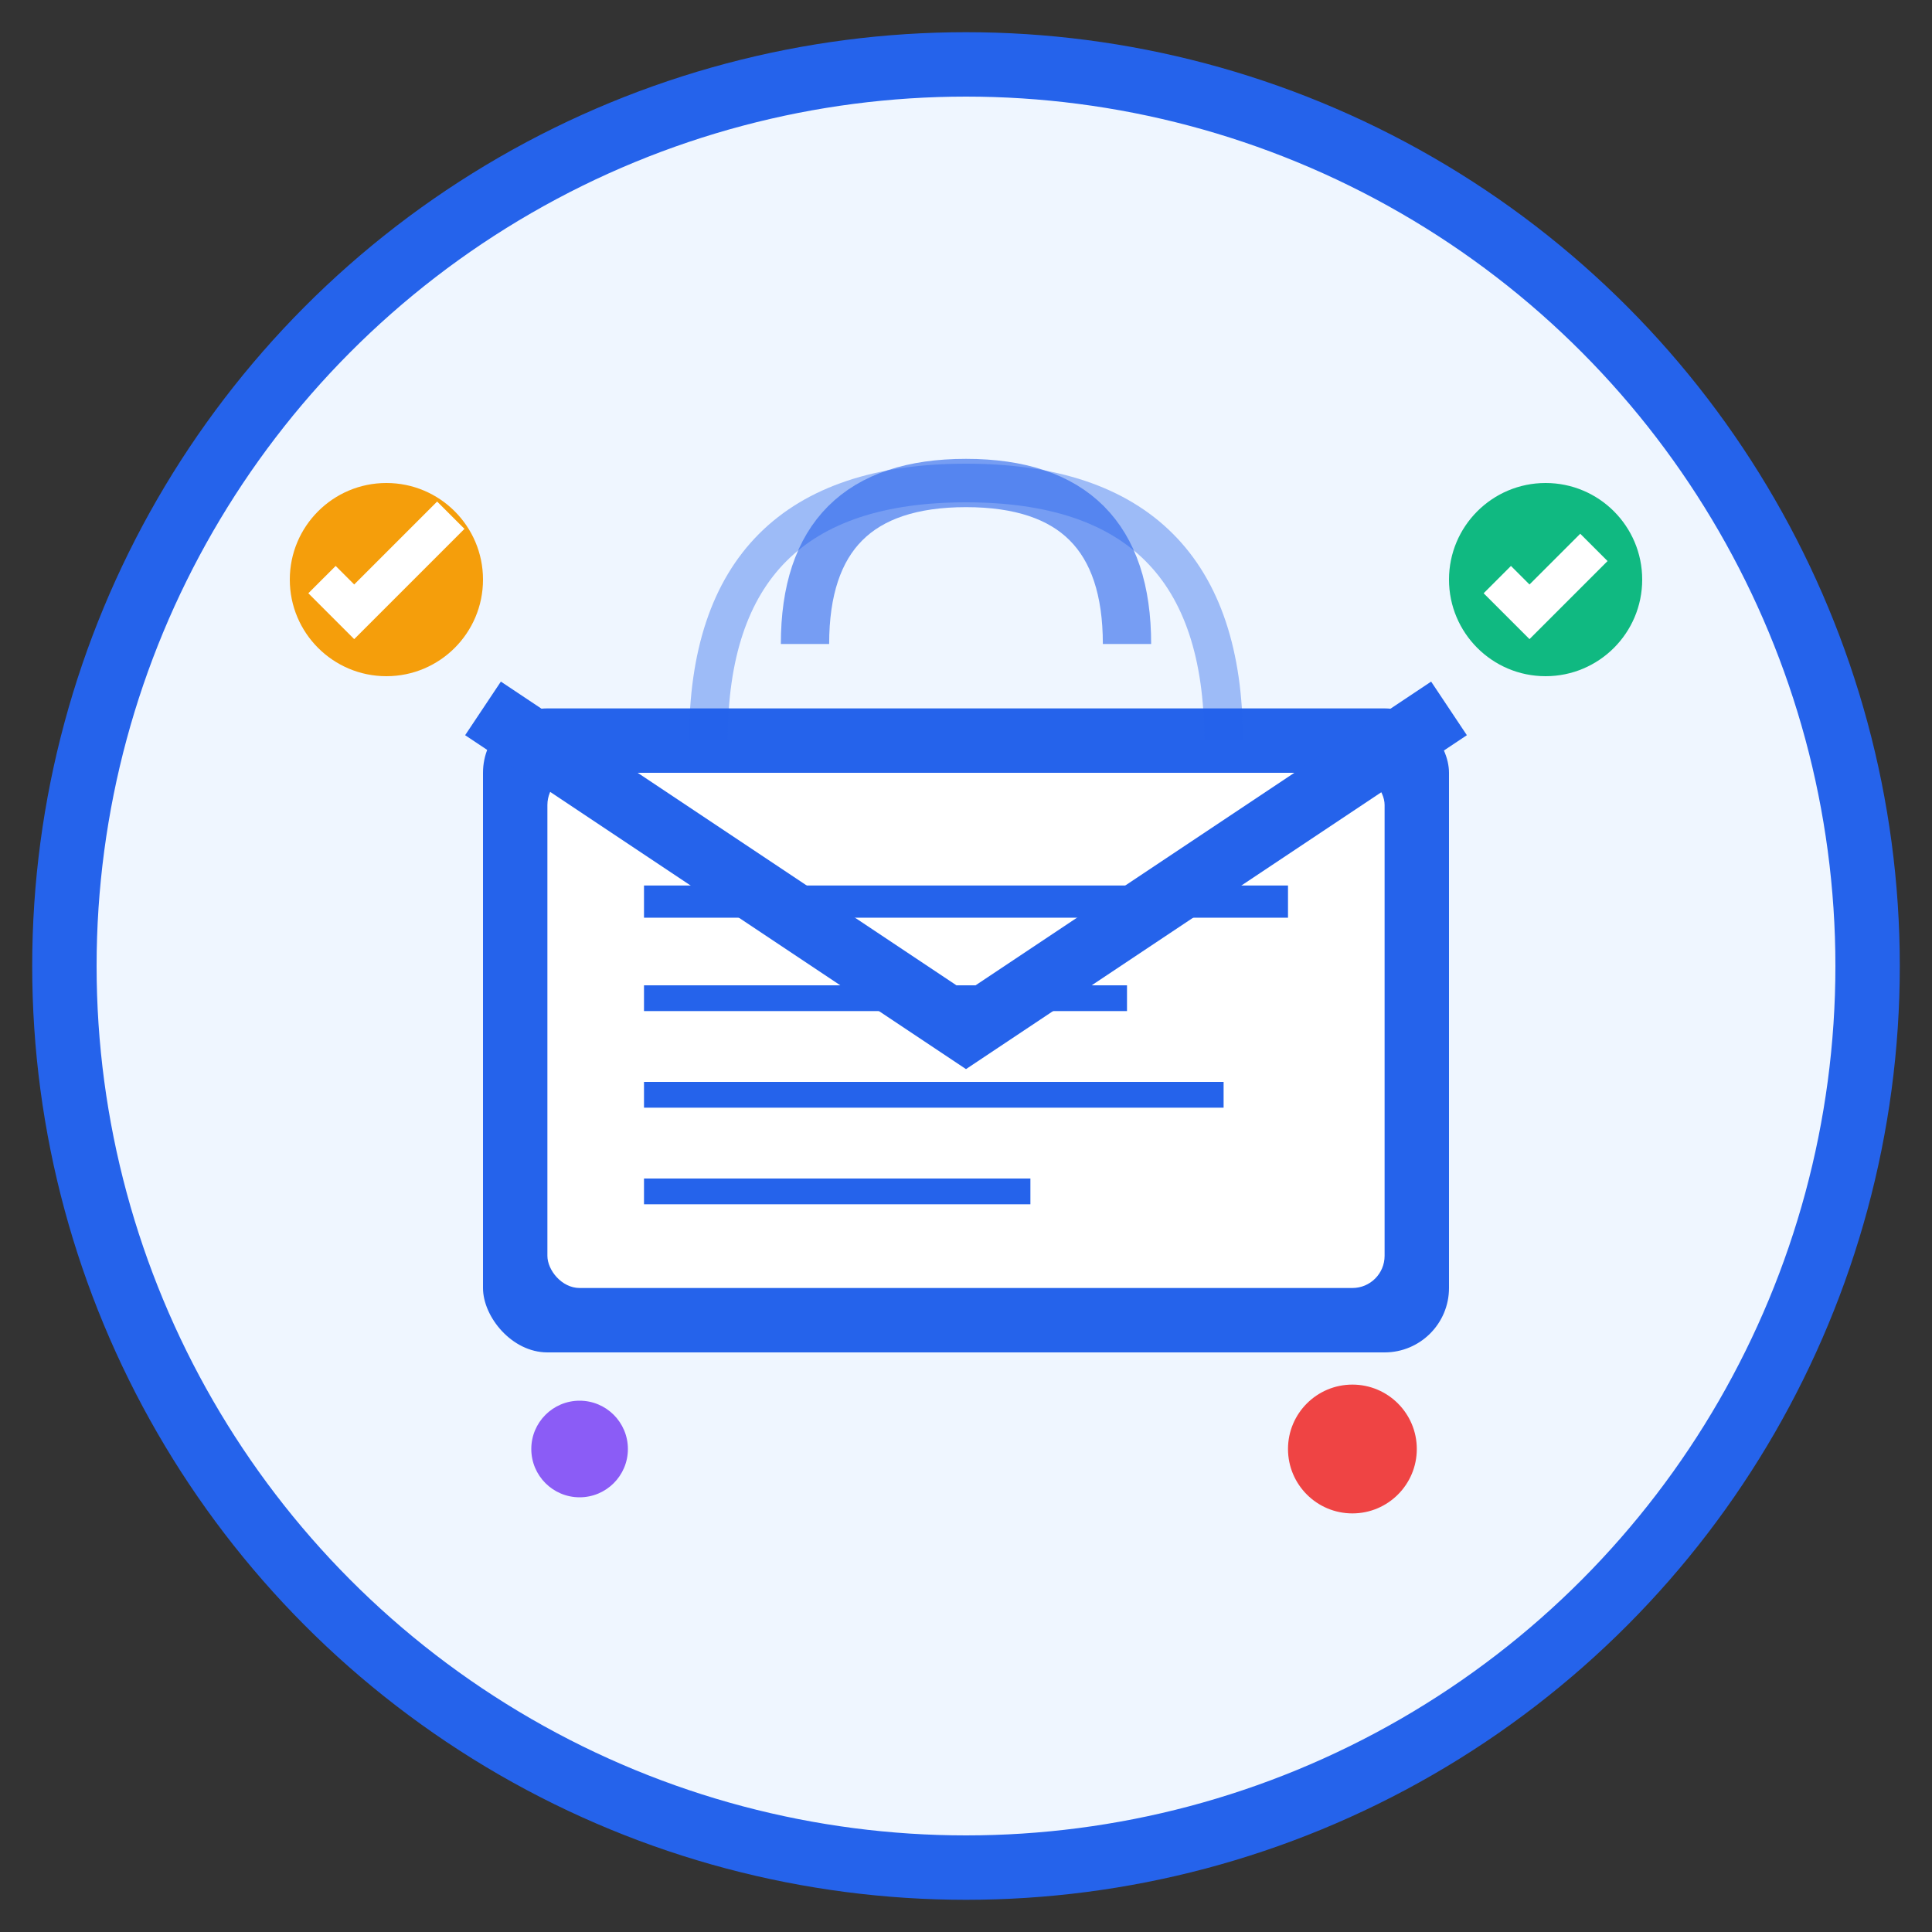
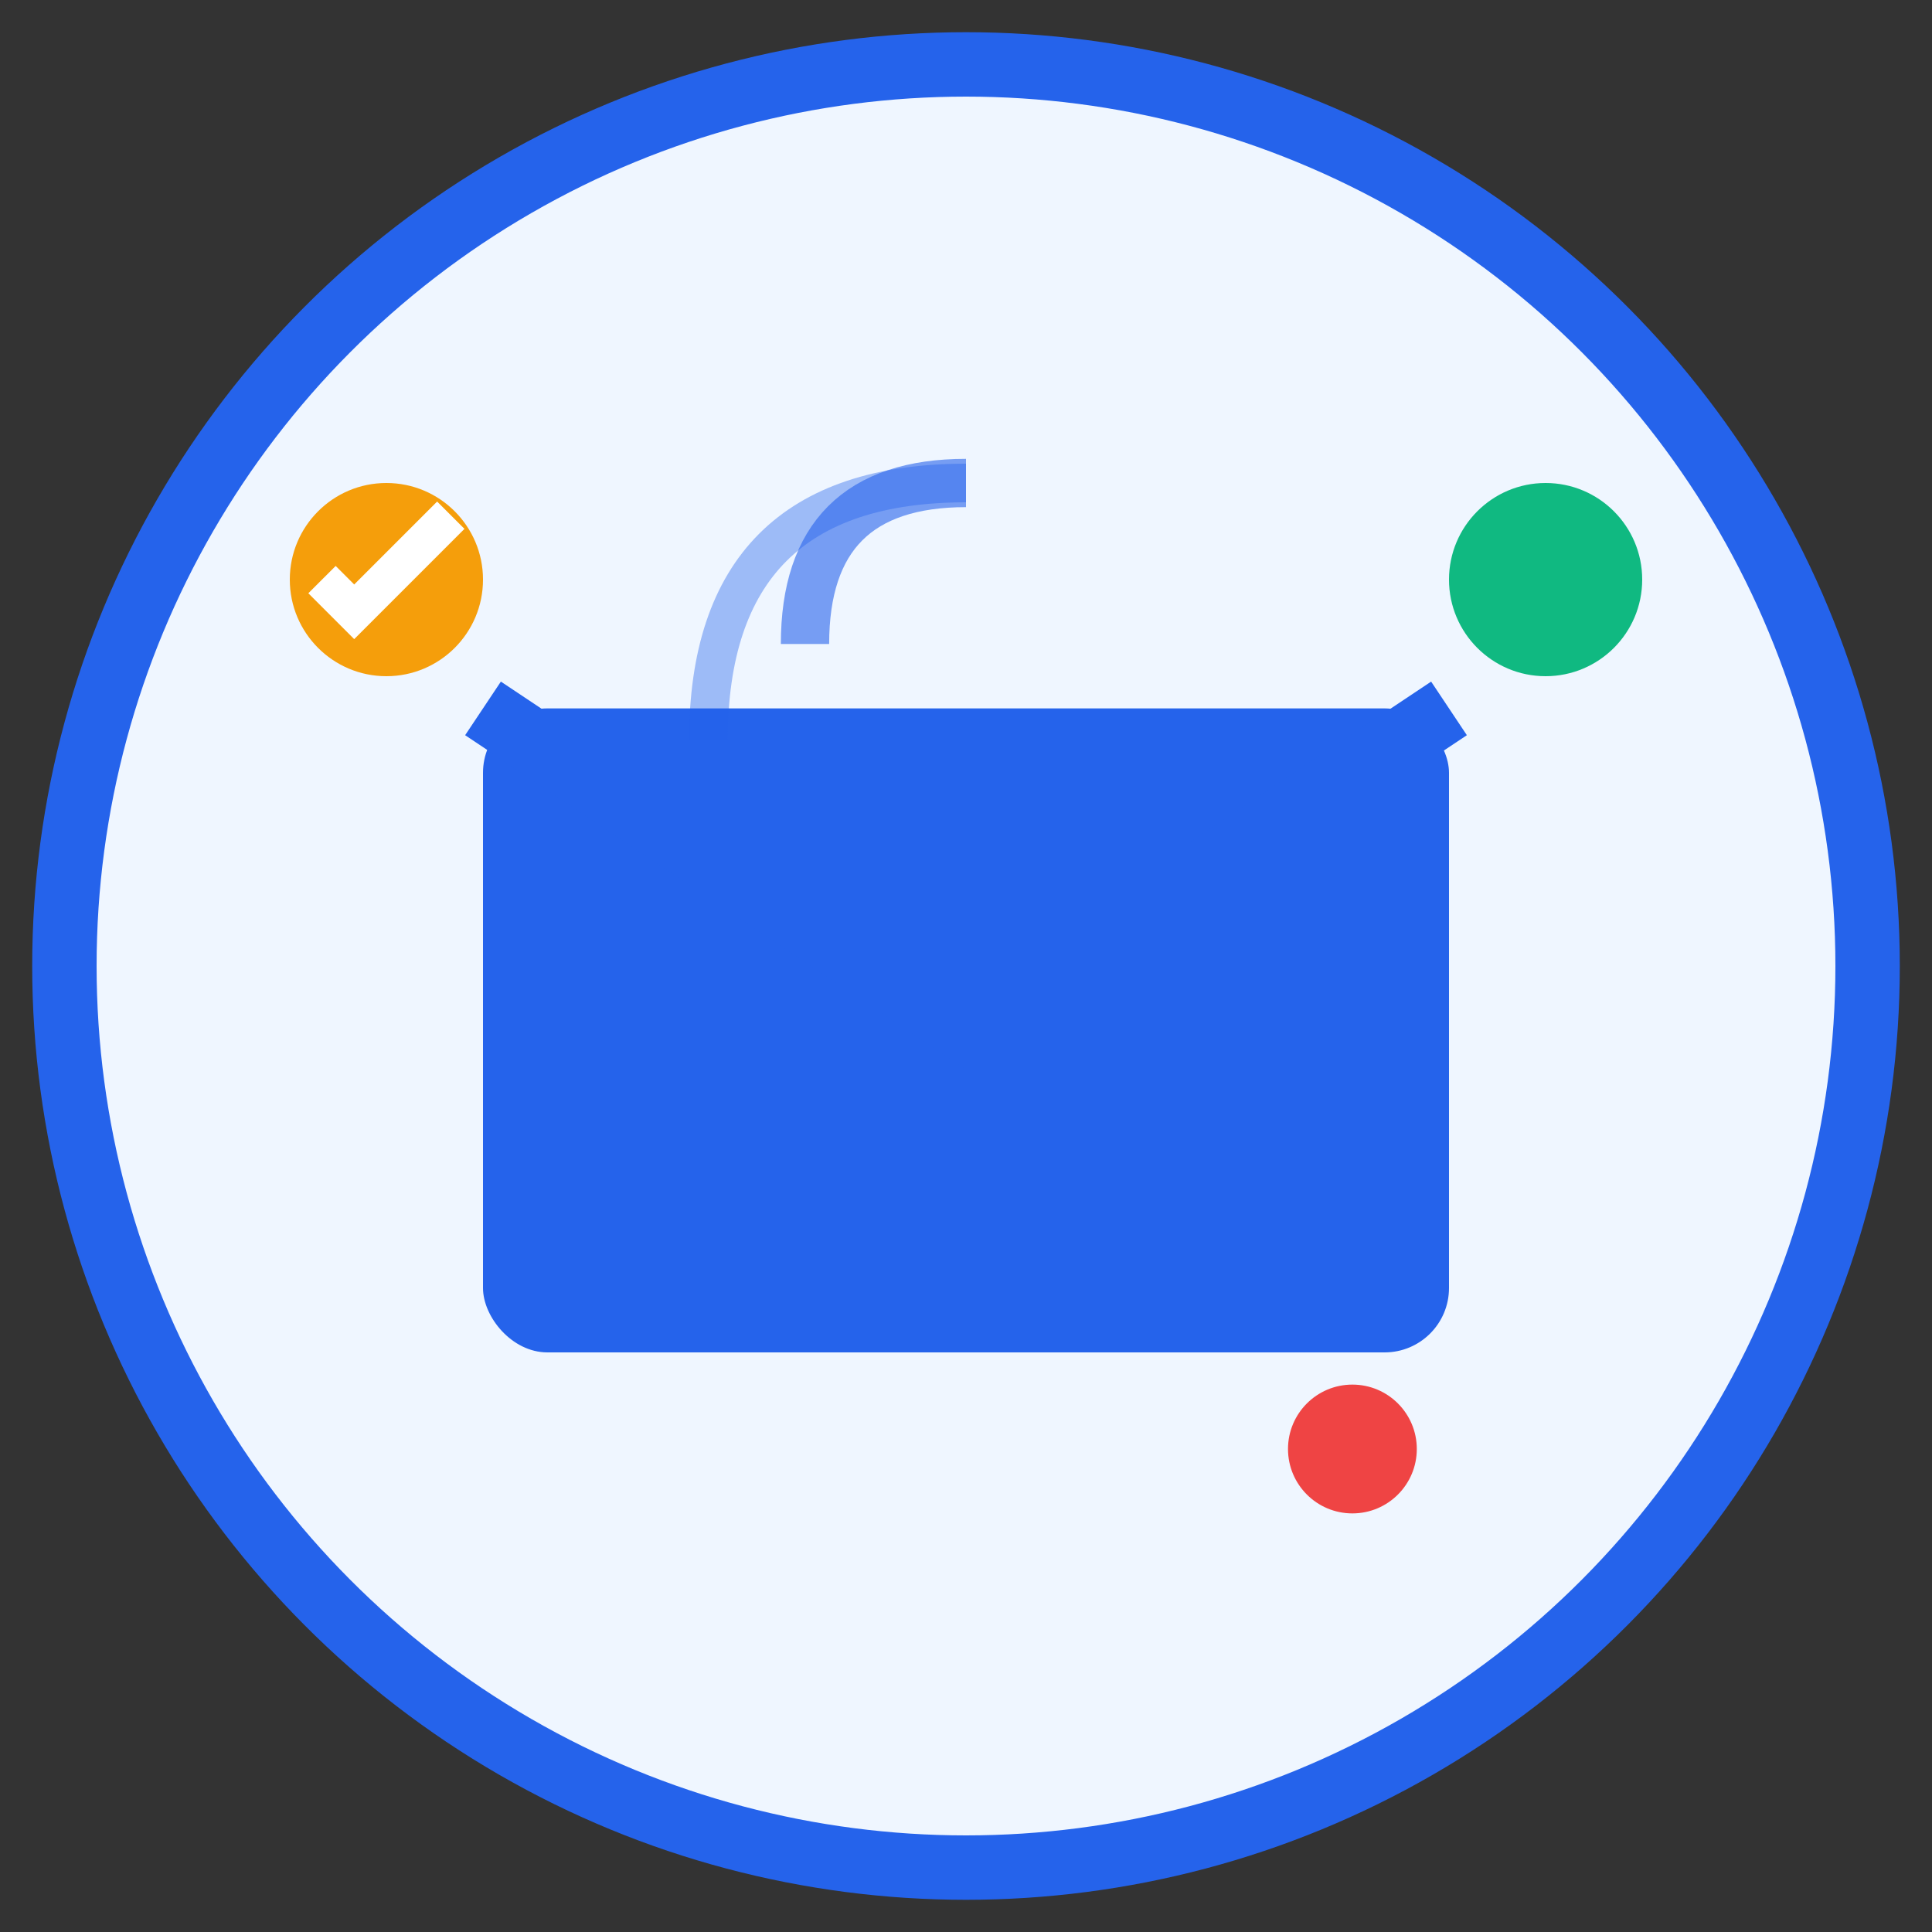
<svg xmlns="http://www.w3.org/2000/svg" width="60" height="60" viewBox="0 0 60 60" fill="none">
  <rect x="0" y="0" width="60" height="60" fill="#333333" stroke="none" />
  <circle cx="30" cy="30" r="28" fill="#eff6ff" stroke="#2563eb" stroke-width="2" />
  <rect x="15" y="22" width="30" height="20" rx="2" fill="#2563eb" />
-   <rect x="17" y="24" width="26" height="16" rx="1" fill="white" />
  <path d="M15 22 L30 32 L45 22" stroke="#2563eb" stroke-width="2" fill="none" />
  <line x1="20" y1="28" x2="40" y2="28" stroke="#2563eb" stroke-width="1" />
  <line x1="20" y1="31" x2="35" y2="31" stroke="#2563eb" stroke-width="0.8" />
  <line x1="20" y1="34" x2="38" y2="34" stroke="#2563eb" stroke-width="0.8" />
  <line x1="20" y1="37" x2="32" y2="37" stroke="#2563eb" stroke-width="0.8" />
  <circle cx="48" cy="18" r="3" fill="#10b981" />
-   <path d="M46.5 18 L47.5 19 L49.5 17" stroke="white" stroke-width="1.2" fill="none" />
  <circle cx="12" cy="18" r="3" fill="#f59e0b" />
  <path d="M10 18 L11 19 L14 16" stroke="white" stroke-width="1.2" fill="none" />
  <circle cx="42" cy="45" r="2" fill="#ef4444" />
-   <circle cx="18" cy="45" r="1.5" fill="#8b5cf6" />
-   <path d="M30 15 Q35 15 35 20" stroke="#2563eb" stroke-width="1.5" fill="none" opacity="0.6" />
-   <path d="M30 15 Q38 15 38 23" stroke="#2563eb" stroke-width="1.2" fill="none" opacity="0.4" />
  <path d="M30 15 Q25 15 25 20" stroke="#2563eb" stroke-width="1.5" fill="none" opacity="0.6" />
  <path d="M30 15 Q22 15 22 23" stroke="#2563eb" stroke-width="1.2" fill="none" opacity="0.4" />
</svg>